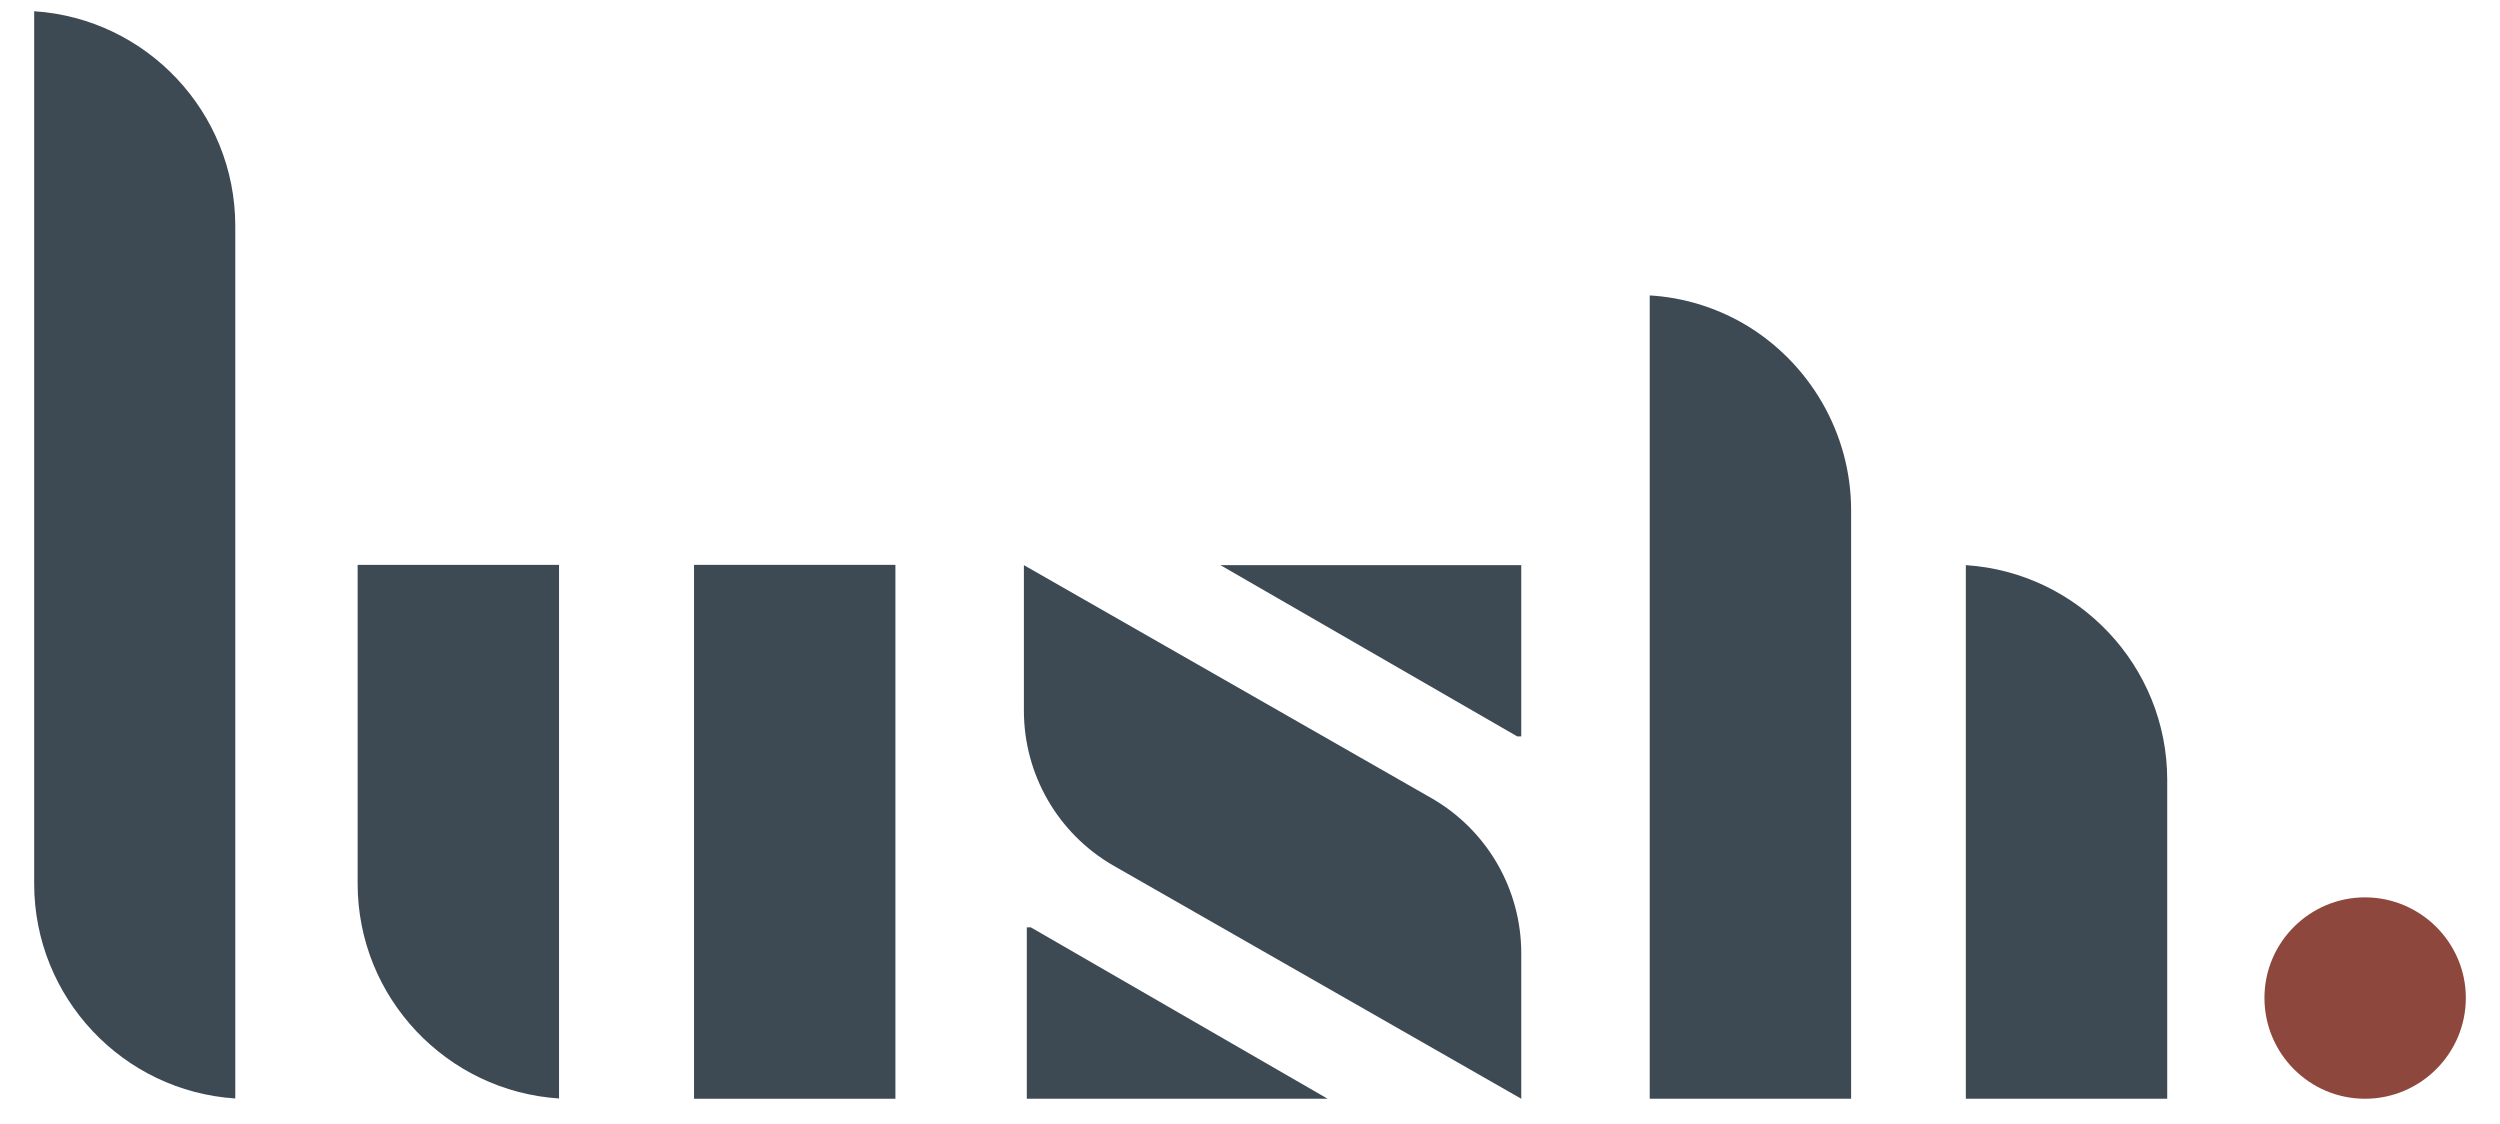
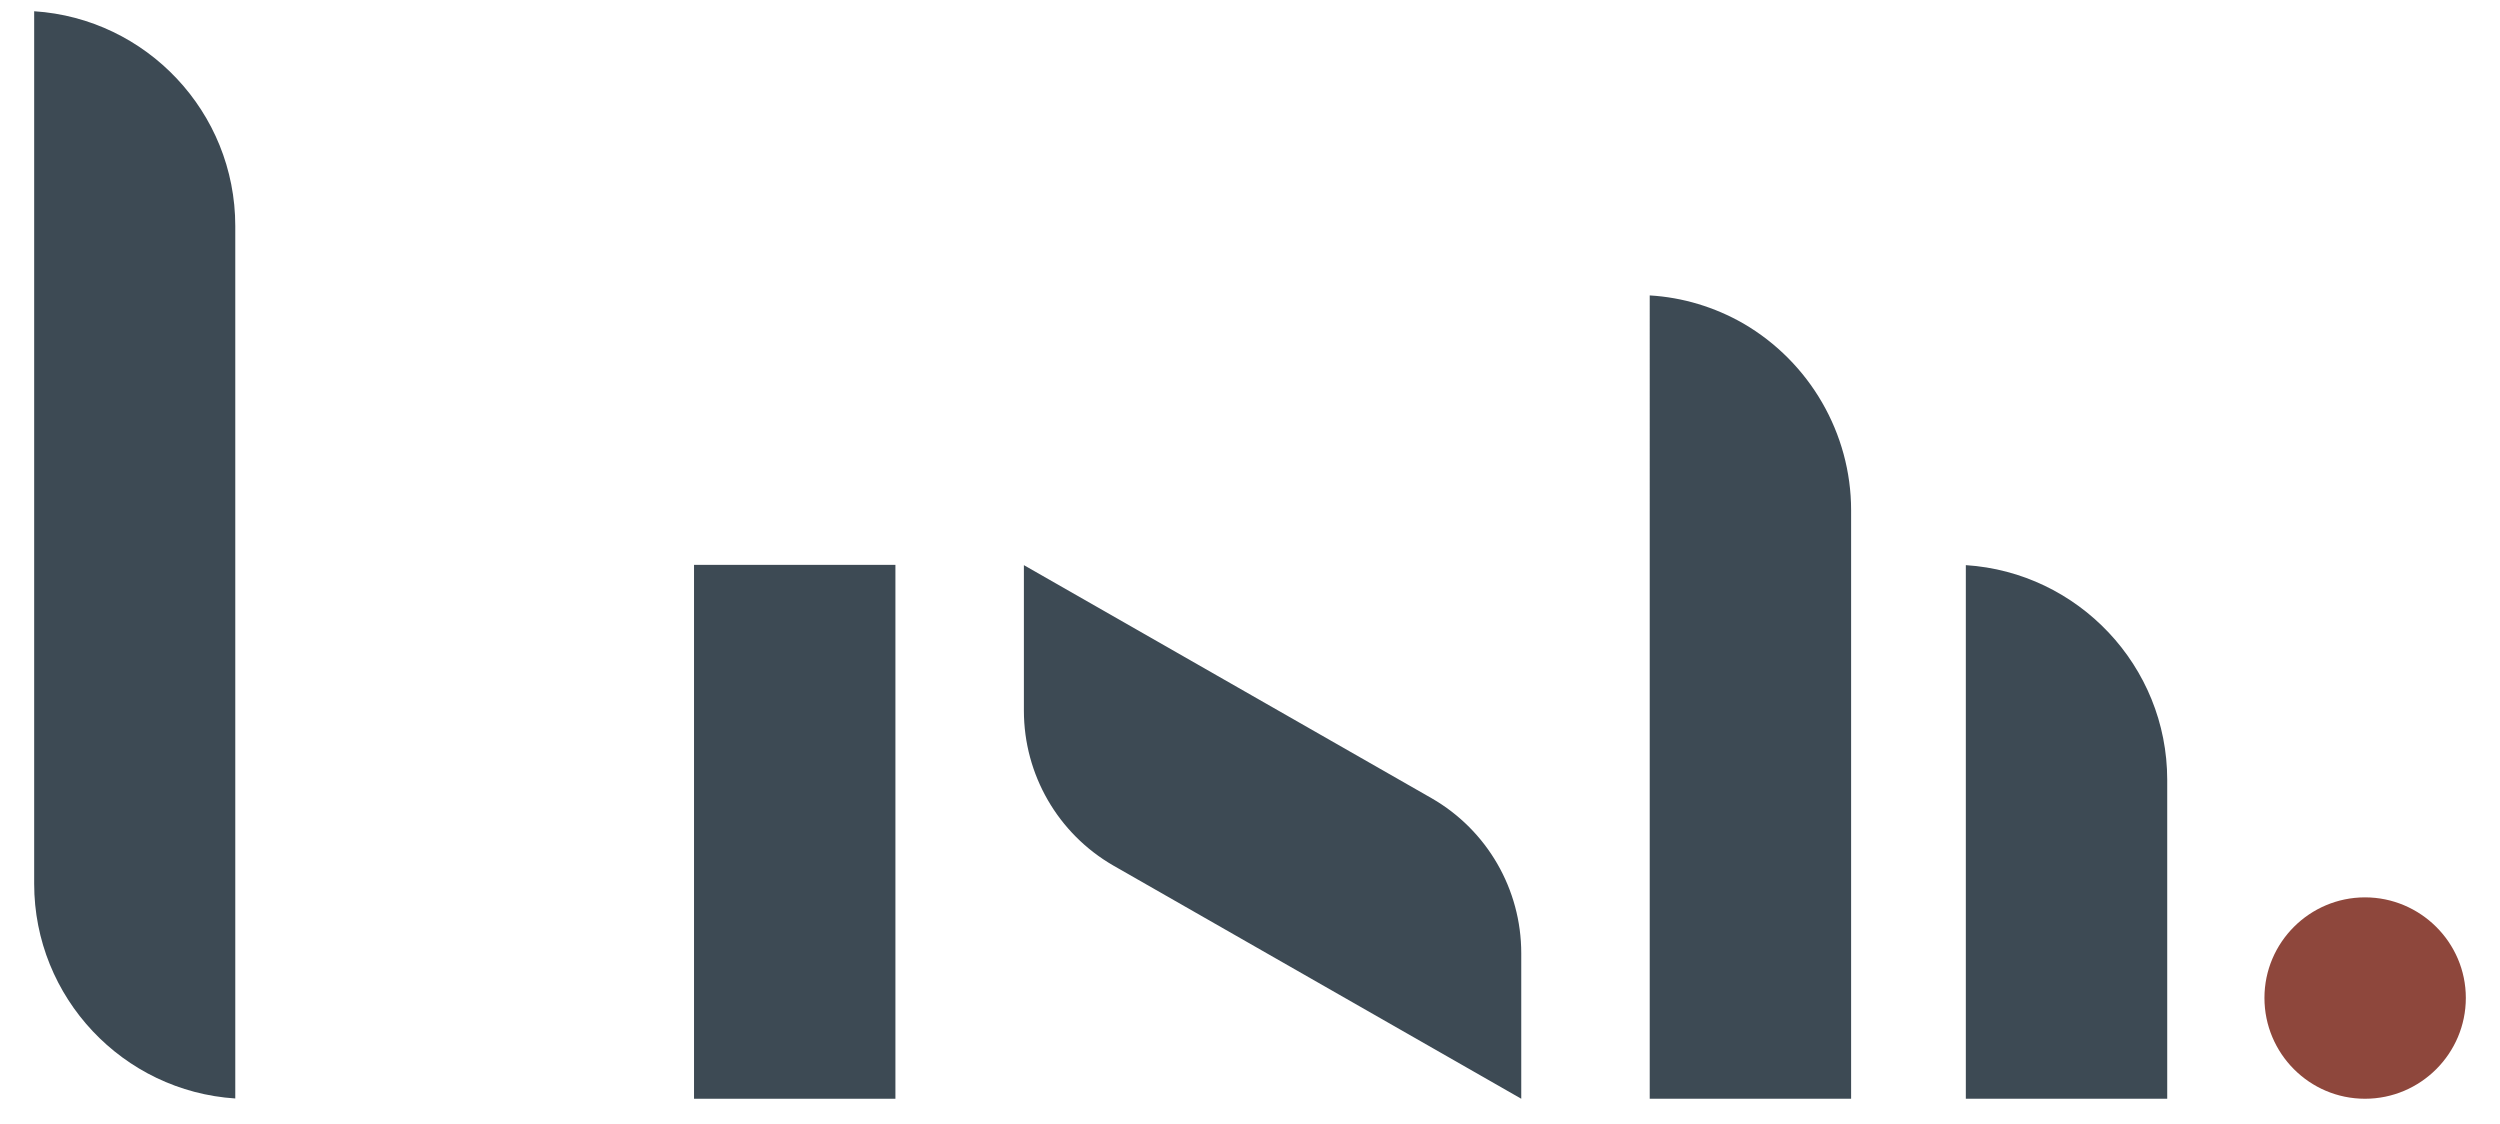
<svg xmlns="http://www.w3.org/2000/svg" id="Layer_1" data-name="Layer 1" version="1.1" viewBox="0 0 180 80.91">
  <path d="M16.94,16.27v62.82c-8.08-.52-14.48-7.26-14.48-15.46V.81c8.08.52,14.48,7.26,14.48,15.46Z" style="fill: #3d4a54; stroke-width: 0px;" />
-   <path d="M40.25,40.67v38.42c-8.08-.52-14.5-7.26-14.5-15.46v-22.96h14.5Z" style="fill: #3d4a54; stroke-width: 0px;" />
  <rect x="49.97" y="40.67" width="14.5" height="38.44" style="fill: #3d4a54; stroke-width: 0px;" />
  <path d="M133.28,36.73v42.38h-14.5V21.27c2.38.14,4.68.84,6.74,2.02,4.78,2.78,7.76,7.92,7.76,13.44Z" style="fill: #3d4a54; stroke-width: 0px;" />
  <path d="M156.04,56.15v22.96h-14.5v-38.42c8.08.52,14.5,7.26,14.5,15.46Z" style="fill: #3d4a54; stroke-width: 0px;" />
  <path d="M177.54,71.85c0,4-3.26,7.26-7.26,7.26s-7.24-3.26-7.24-7.26,3.26-7.24,7.24-7.24,7.26,3.24,7.26,7.24Z" style="fill: #8e473c; stroke-width: 0px;" />
  <path d="M73.72,40.69v10.48c0,4.6,2.45,8.85,6.44,11.15l29.37,16.79v-10.48c0-4.6-2.45-8.85-6.44-11.15,0,0-29.37-16.79-29.37-16.79Z" style="fill: #3d4a54; stroke-width: 0px;" />
-   <polygon points="109.53 40.69 109.53 53.02 109.24 53.02 87.87 40.69 109.53 40.69" style="fill: #3d4a54; stroke-width: 0px;" />
-   <polygon points="73.93 79.11 73.93 66.77 74.22 66.77 95.59 79.11 73.93 79.11" style="fill: #3d4a54; stroke-width: 0px;" />
</svg>